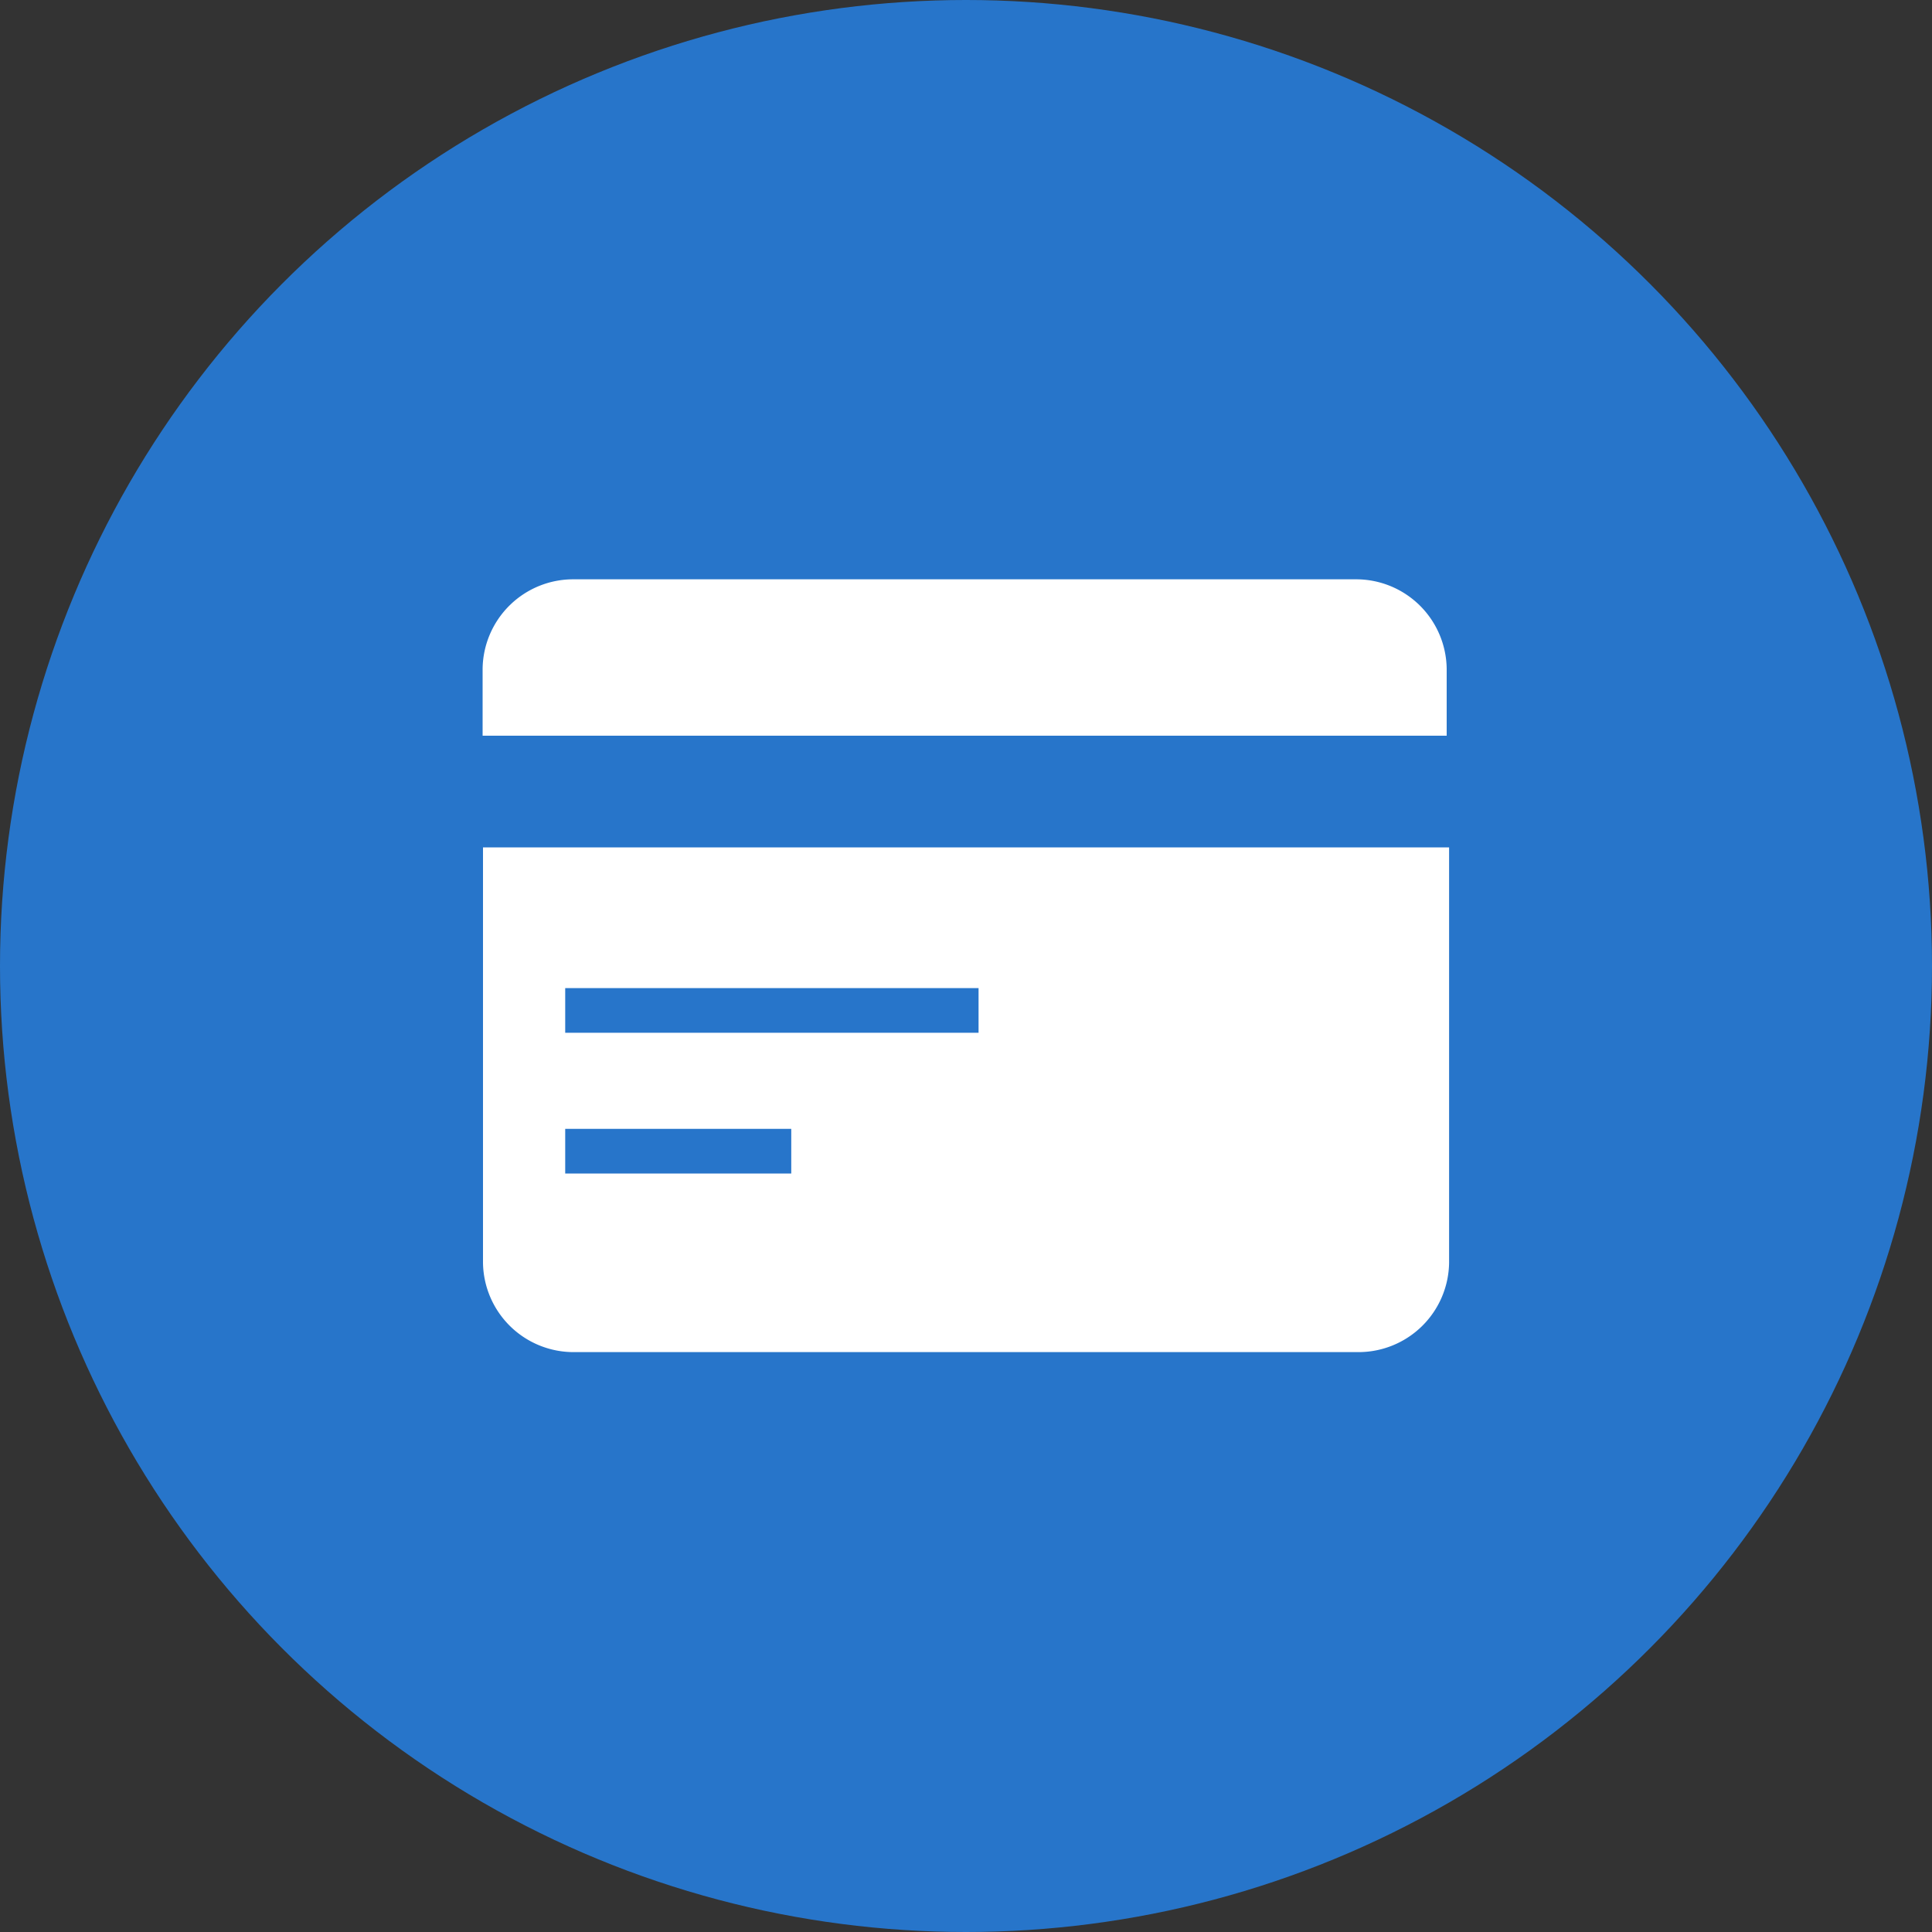
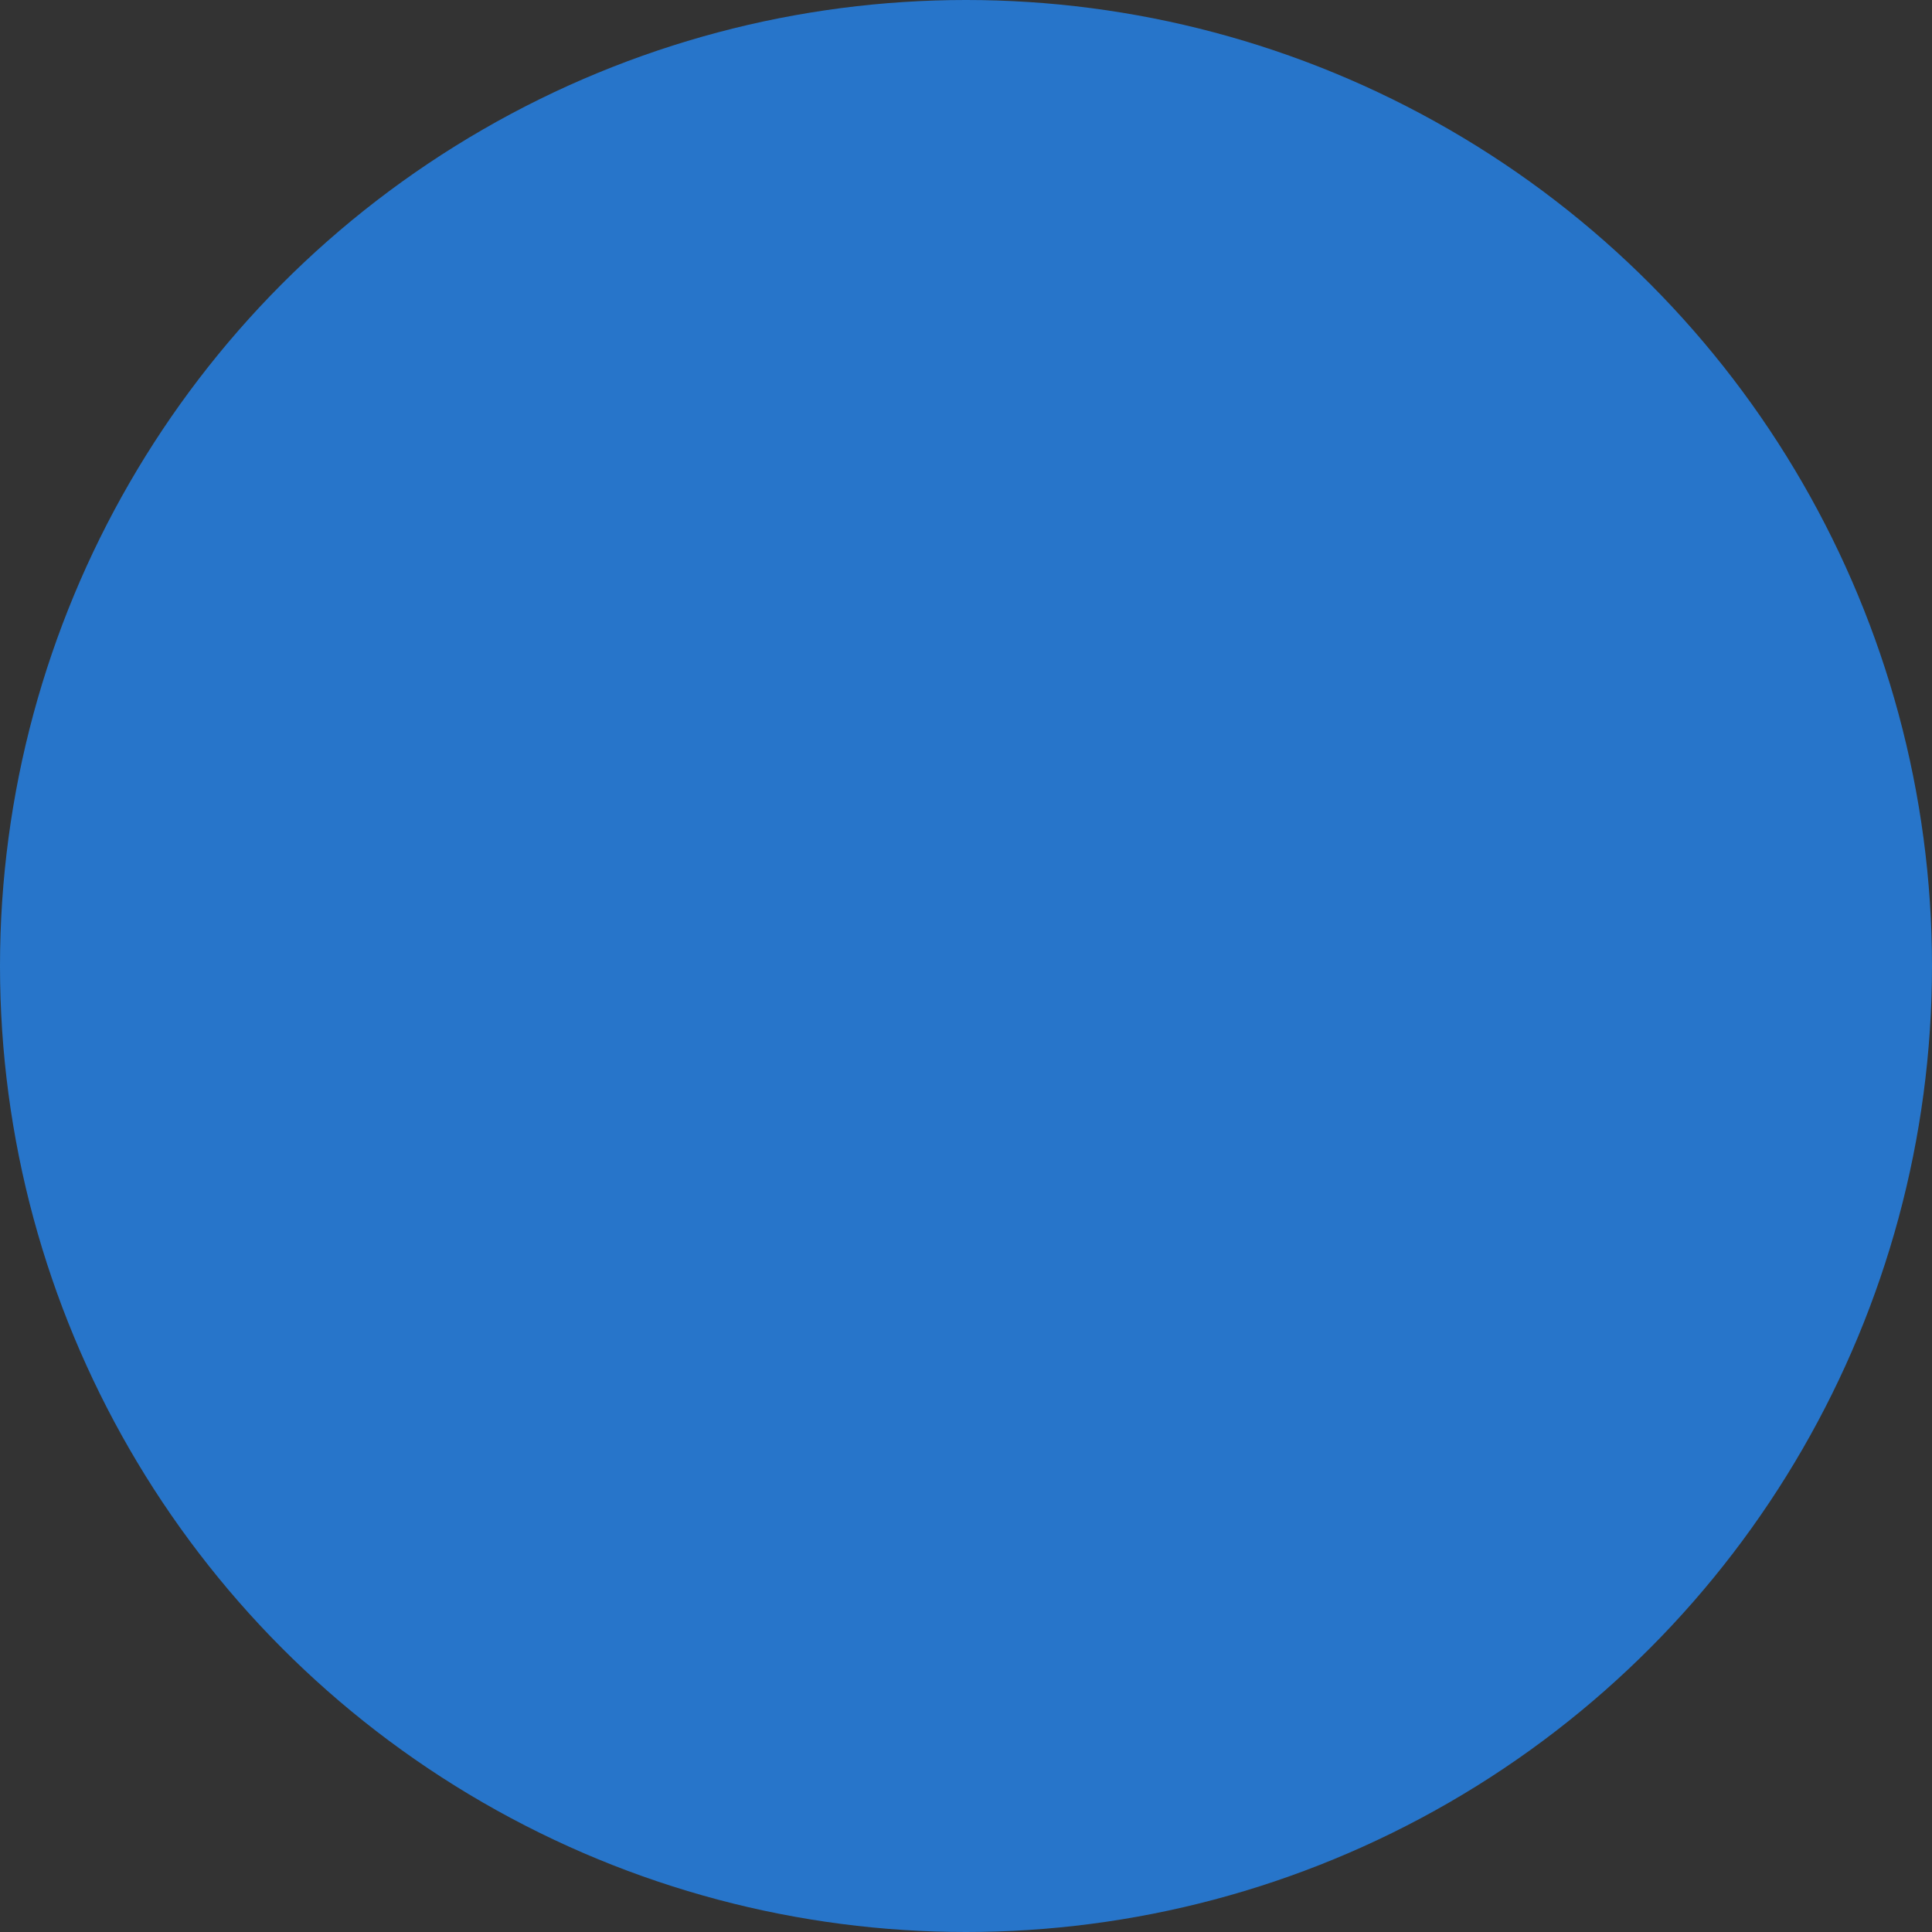
<svg xmlns="http://www.w3.org/2000/svg" width="20" height="20" viewBox="0 0 20 20">
  <rect x="0" y="0" width="20" height="20" fill="#333333" stroke="none" />
  <g id="组_459" data-name="组 459" transform="translate(-15 -385)">
    <circle id="椭圆_68" data-name="椭圆 68" cx="10" cy="10" r="10" transform="translate(15 385)" fill="#2775ca" />
-     <path id="card" d="M41.834,142.7v-.694a.938.938,0,0,0-.946-.925H32.8a.938.938,0,0,0-.946.925v.694Zm-9.976,1.156v4.3a.938.938,0,0,0,.946.925h8.109a.938.938,0,0,0,.946-.925v-4.3Zm3.191,3.376h-2.34v-.462h2.34Zm1.939-1.457H32.709v-.462h4.279Z" transform="translate(-11.858 249.916)" fill="#fff" />
  </g>
</svg>